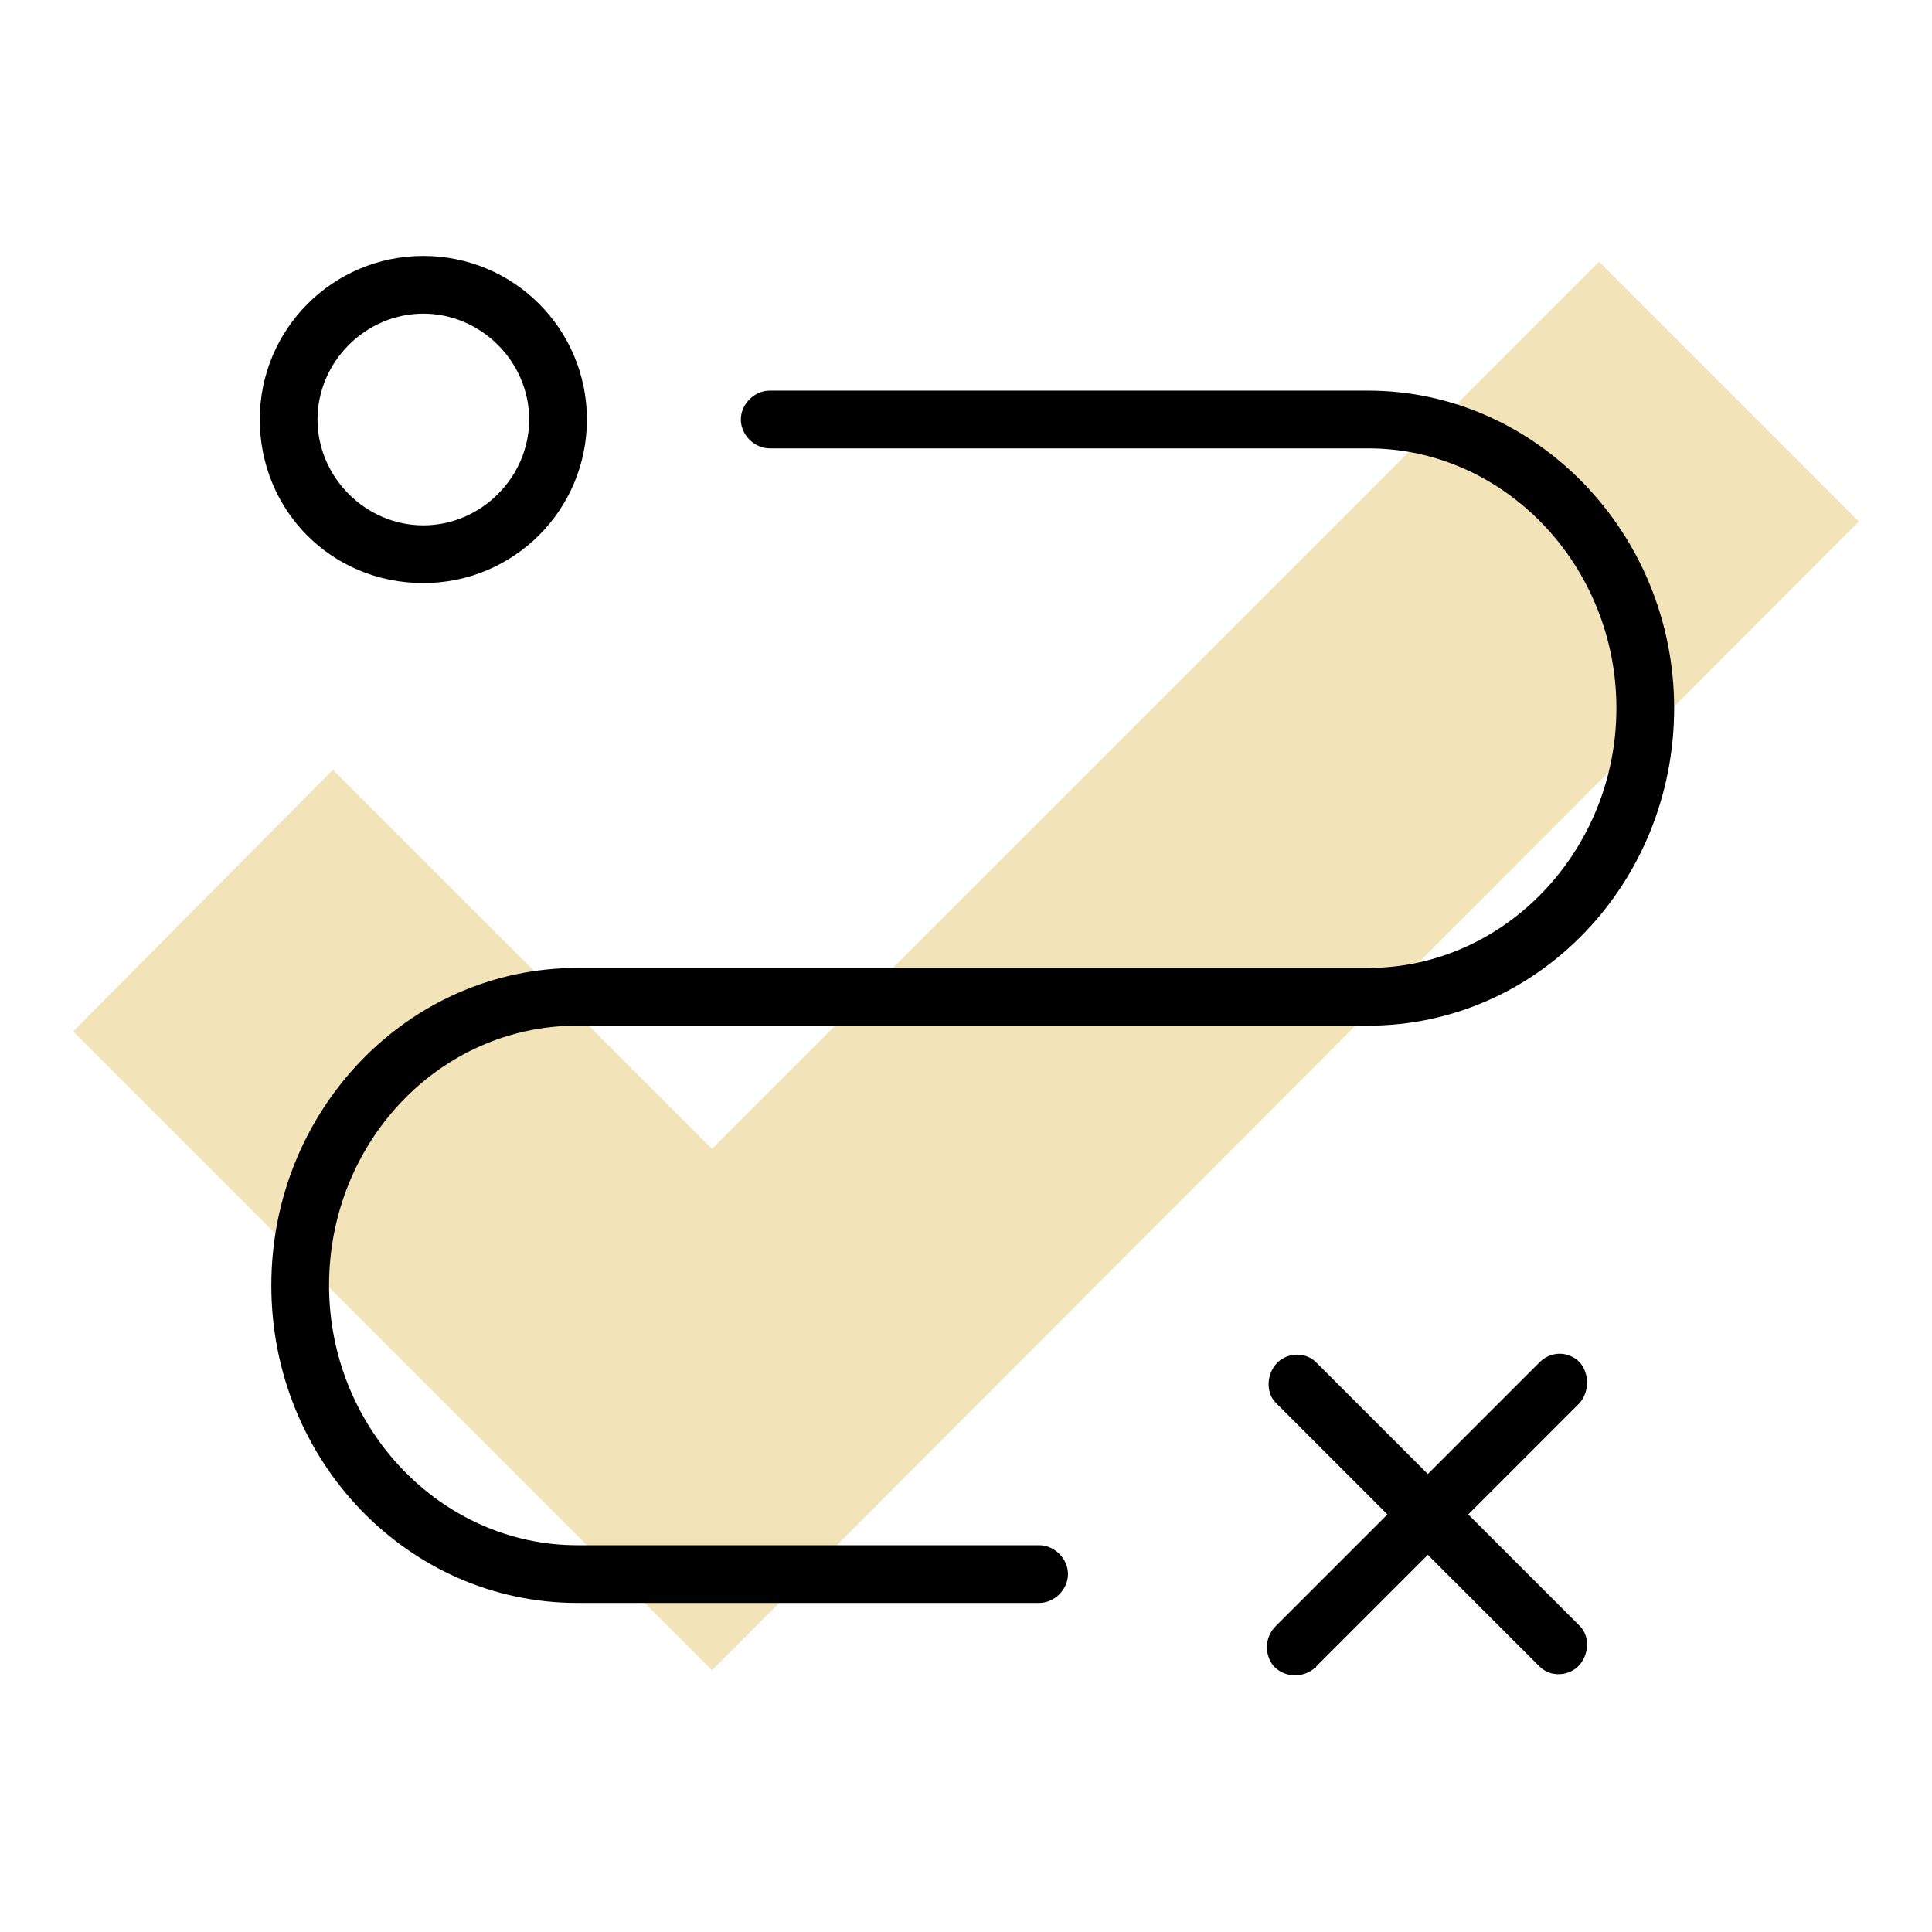
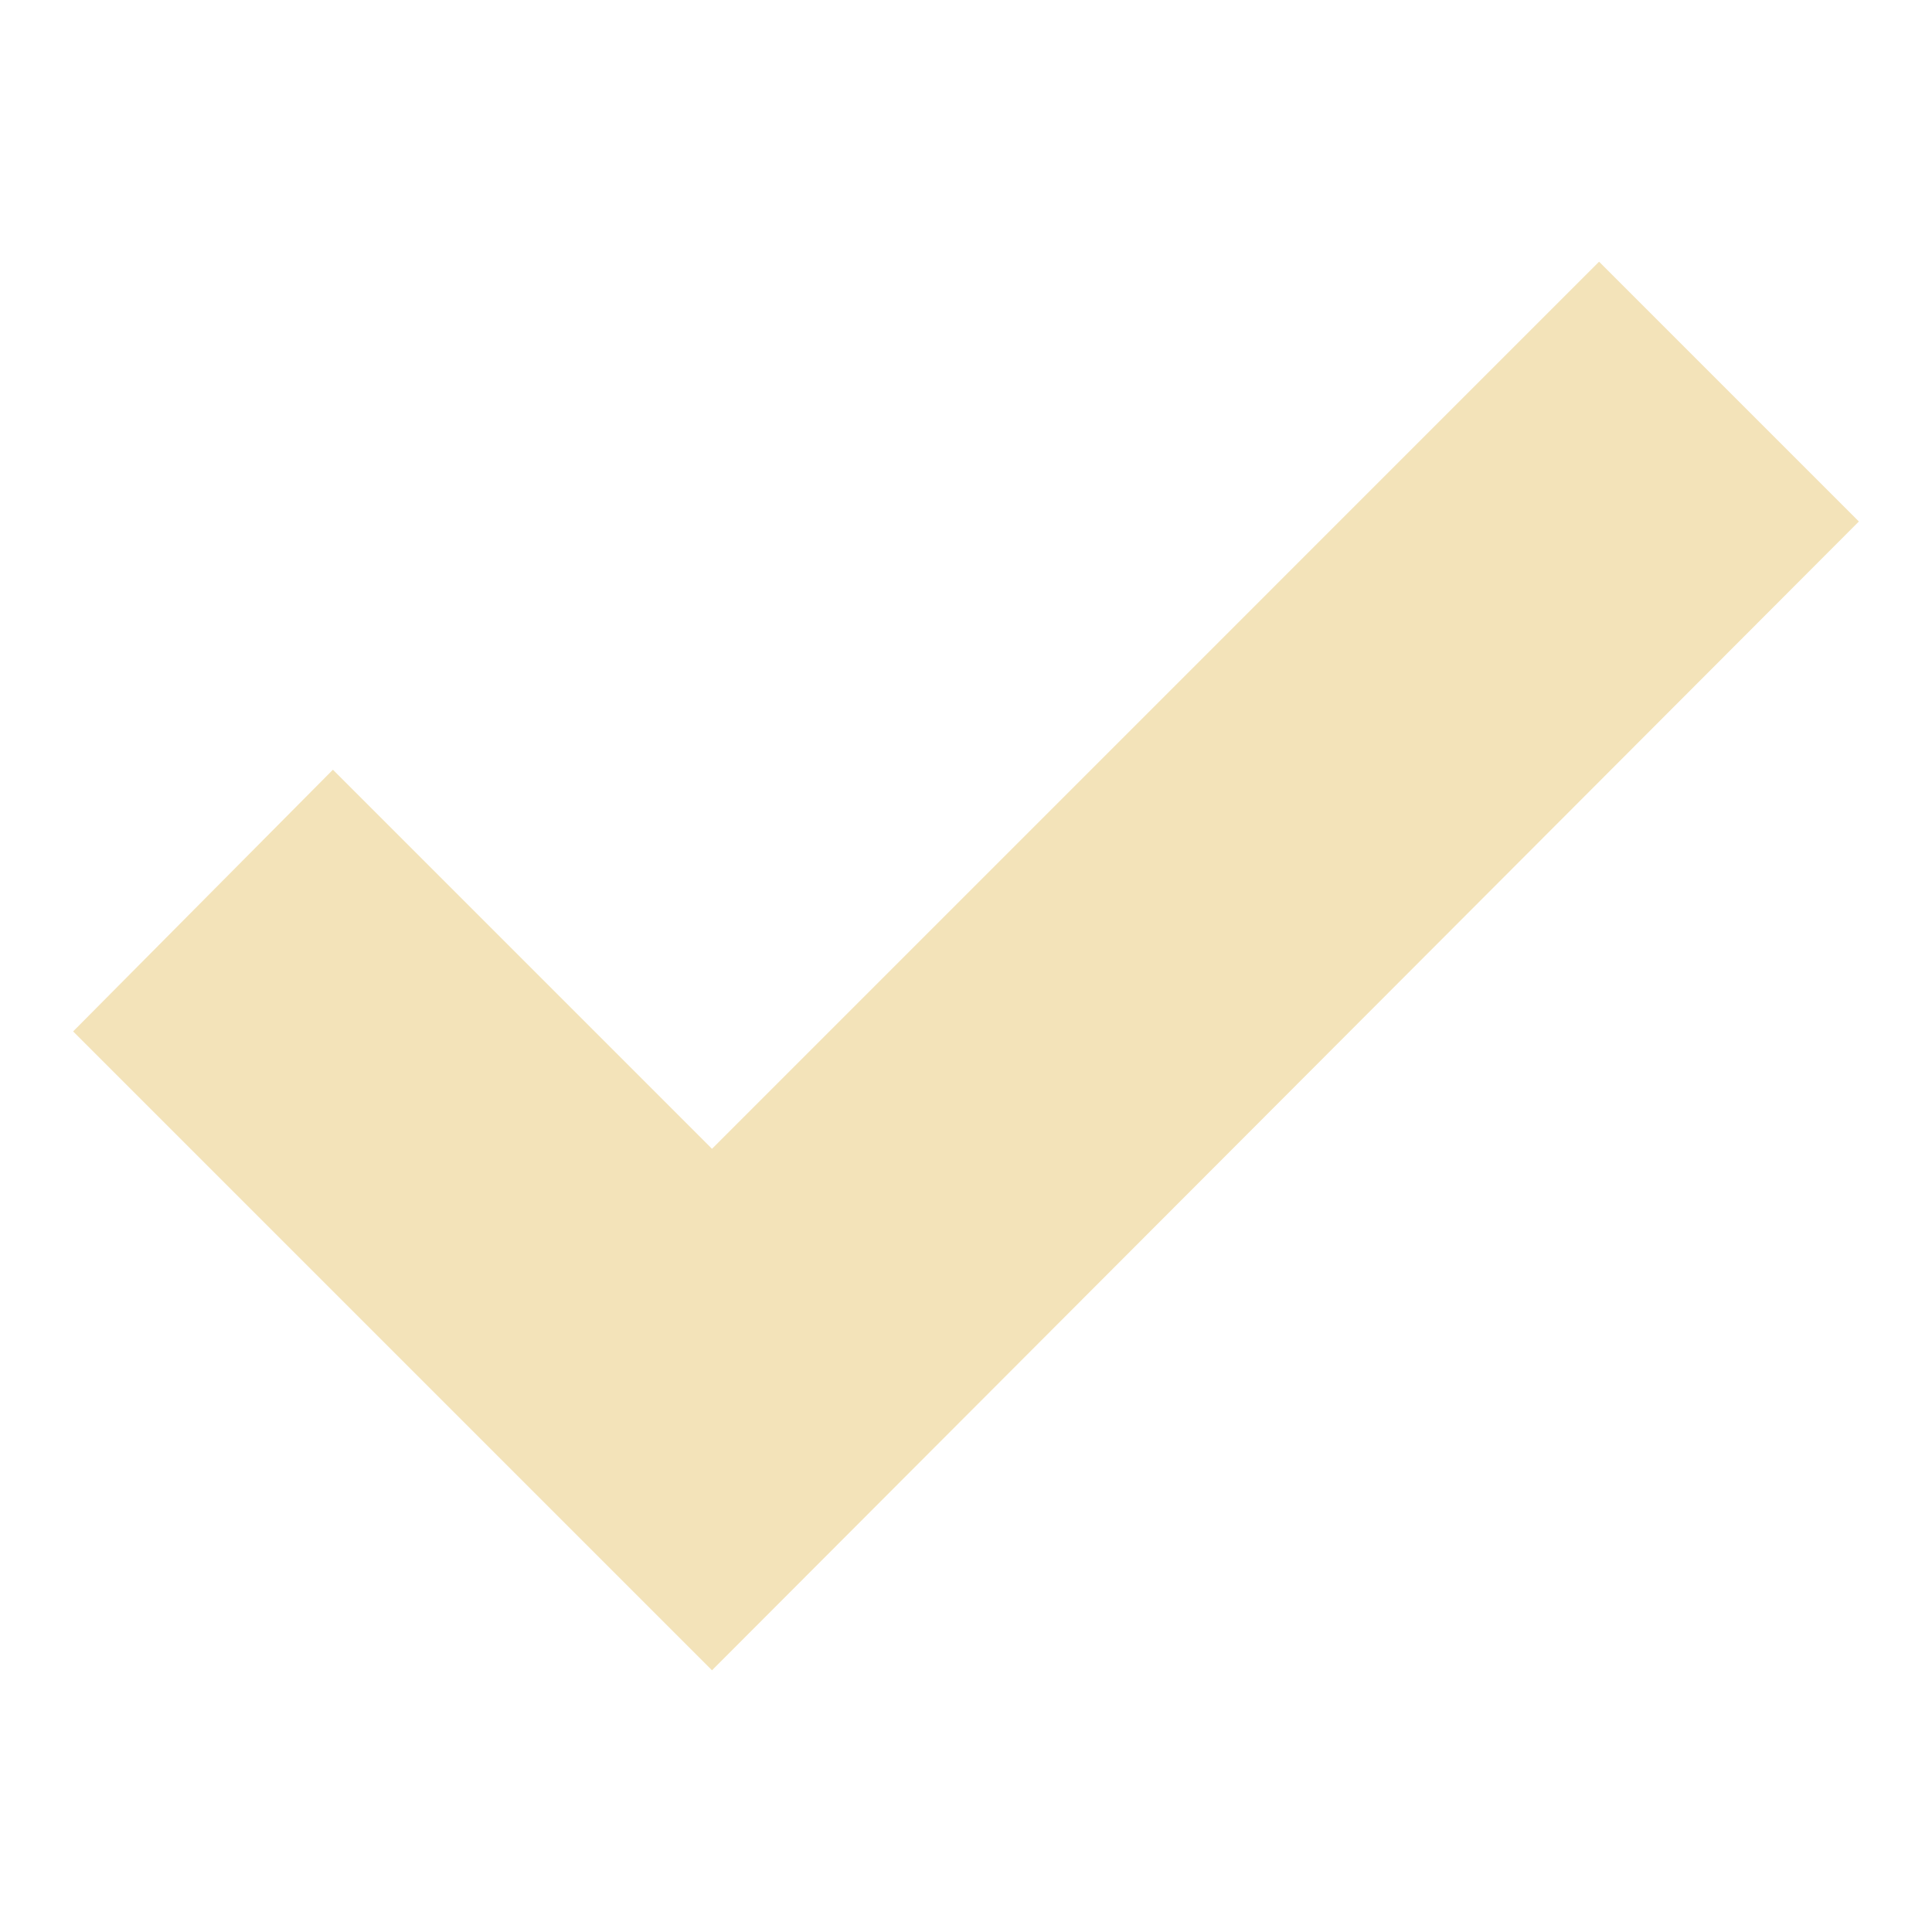
<svg xmlns="http://www.w3.org/2000/svg" id="Layer_1" x="0px" y="0px" viewBox="0 0 100.4 100.4" style="enable-background:new 0 0 100.4 100.4;" xml:space="preserve">
  <style type="text/css"> .st0{fill:#F3E3B9;} </style>
  <g>
    <polygon class="st0" points="37,59.7 17.3,40 3.8,53.6 37,86.8 96.6,27.1 83.1,13.6 " />
    <g>
      <g>
-         <path d="M54,80.3H30c-7.1,0-12.9-6.1-12.9-13.5S22.8,53.3,30,53.3h41.1c8.8,0,15.9-7.4,15.9-16.5s-7.2-16.5-15.9-16.5H40 c-0.8,0-1.5,0.7-1.5,1.5s0.7,1.5,1.5,1.5h31.1c7.1,0,12.9,6.1,12.9,13.5s-5.8,13.5-12.9,13.5H30c-8.8,0-15.9,7.4-15.9,16.5 S21.2,83.3,30,83.3h24c0.8,0,1.5-0.7,1.5-1.5S54.8,80.3,54,80.3z" />
-       </g>
+         </g>
      <g>
-         <path d="M22,30.3c4.7,0,8.5-3.8,8.5-8.5s-3.8-8.5-8.5-8.5s-8.5,3.8-8.5,8.5S17.2,30.3,22,30.3z M22,16.3c3,0,5.5,2.5,5.5,5.5 S25,27.3,22,27.3s-5.5-2.5-5.5-5.5S19,16.3,22,16.3z" />
-       </g>
+         </g>
      <g>
-         <path d="M82.1,70.8L82.1,70.8c-0.6-0.6-1.5-0.6-2.1,0l-5.8,5.8l-5.8-5.8c-0.6-0.6-1.6-0.5-2.1,0.1s-0.5,1.5,0,2l5.8,5.8l-5.8,5.8 c-0.6,0.6-0.6,1.5-0.1,2.1c0.6,0.6,1.5,0.6,2.1,0.1c0,0,0.1,0,0.1-0.1l5.8-5.8l5.8,5.8c0.6,0.6,1.6,0.5,2.1-0.1s0.5-1.5,0-2 l-5.8-5.8l5.8-5.8C82.6,72.3,82.6,71.4,82.1,70.8z" />
-       </g>
+         </g>
    </g>
  </g>
</svg>